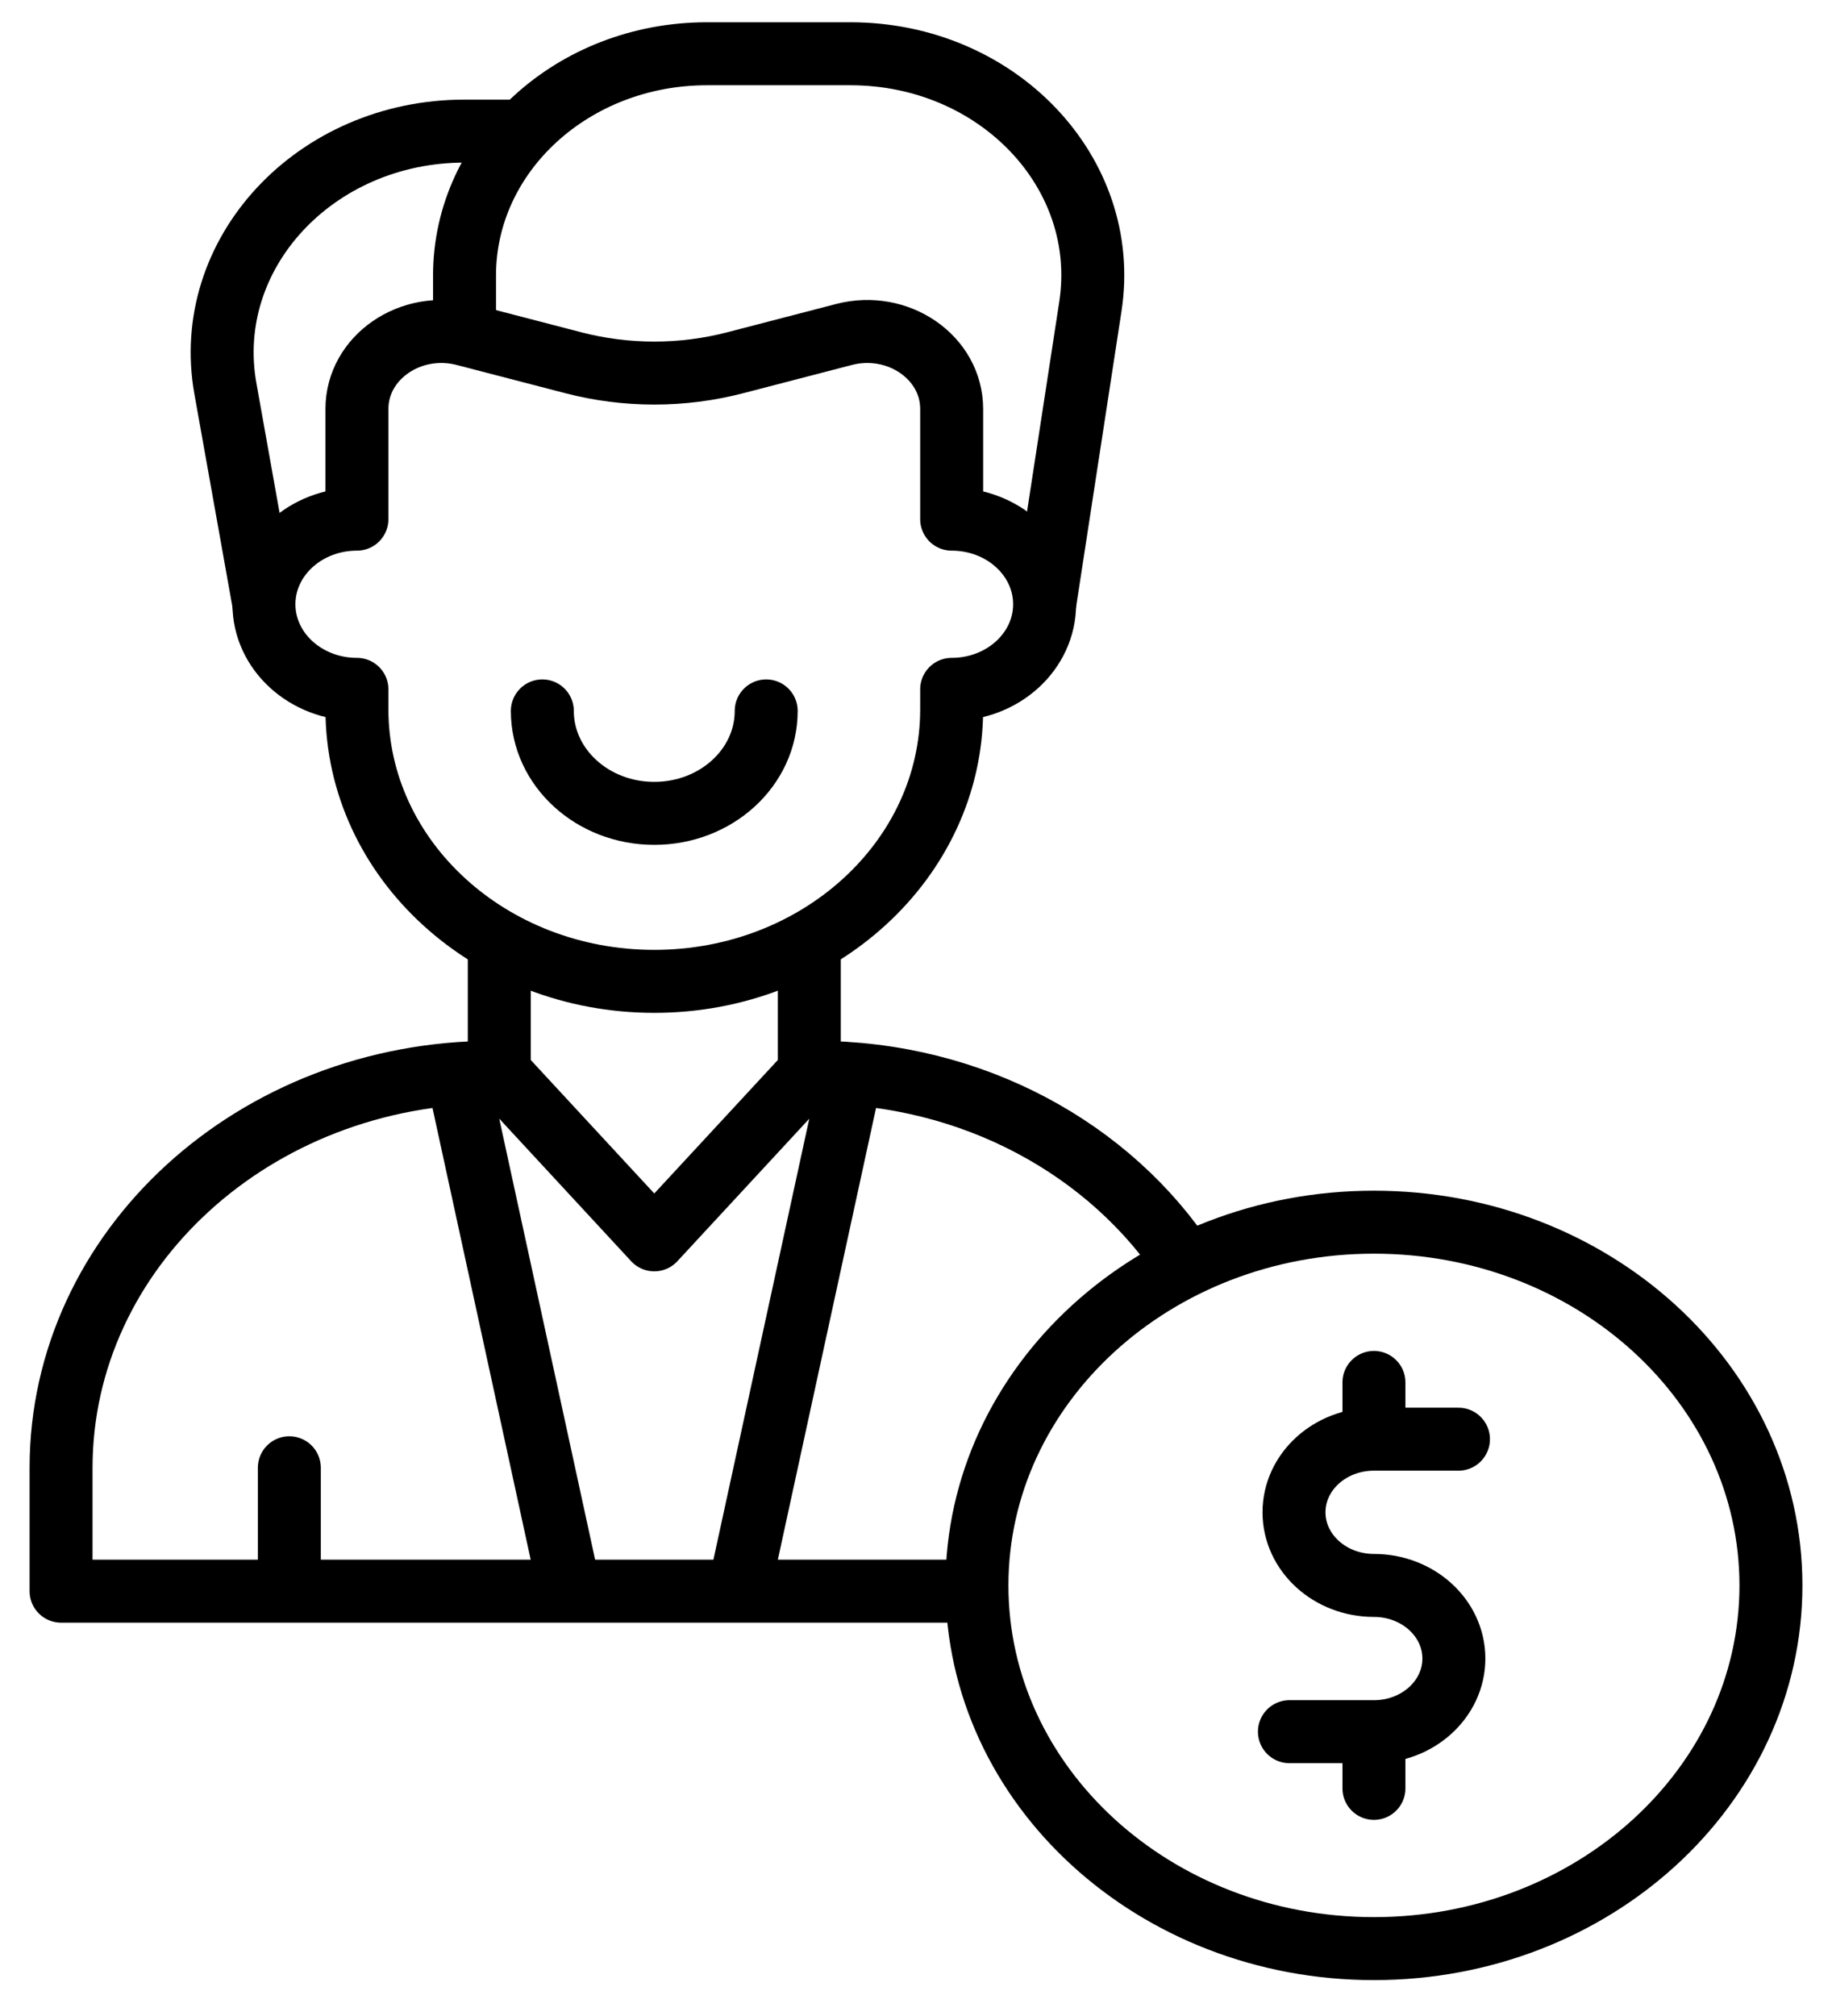
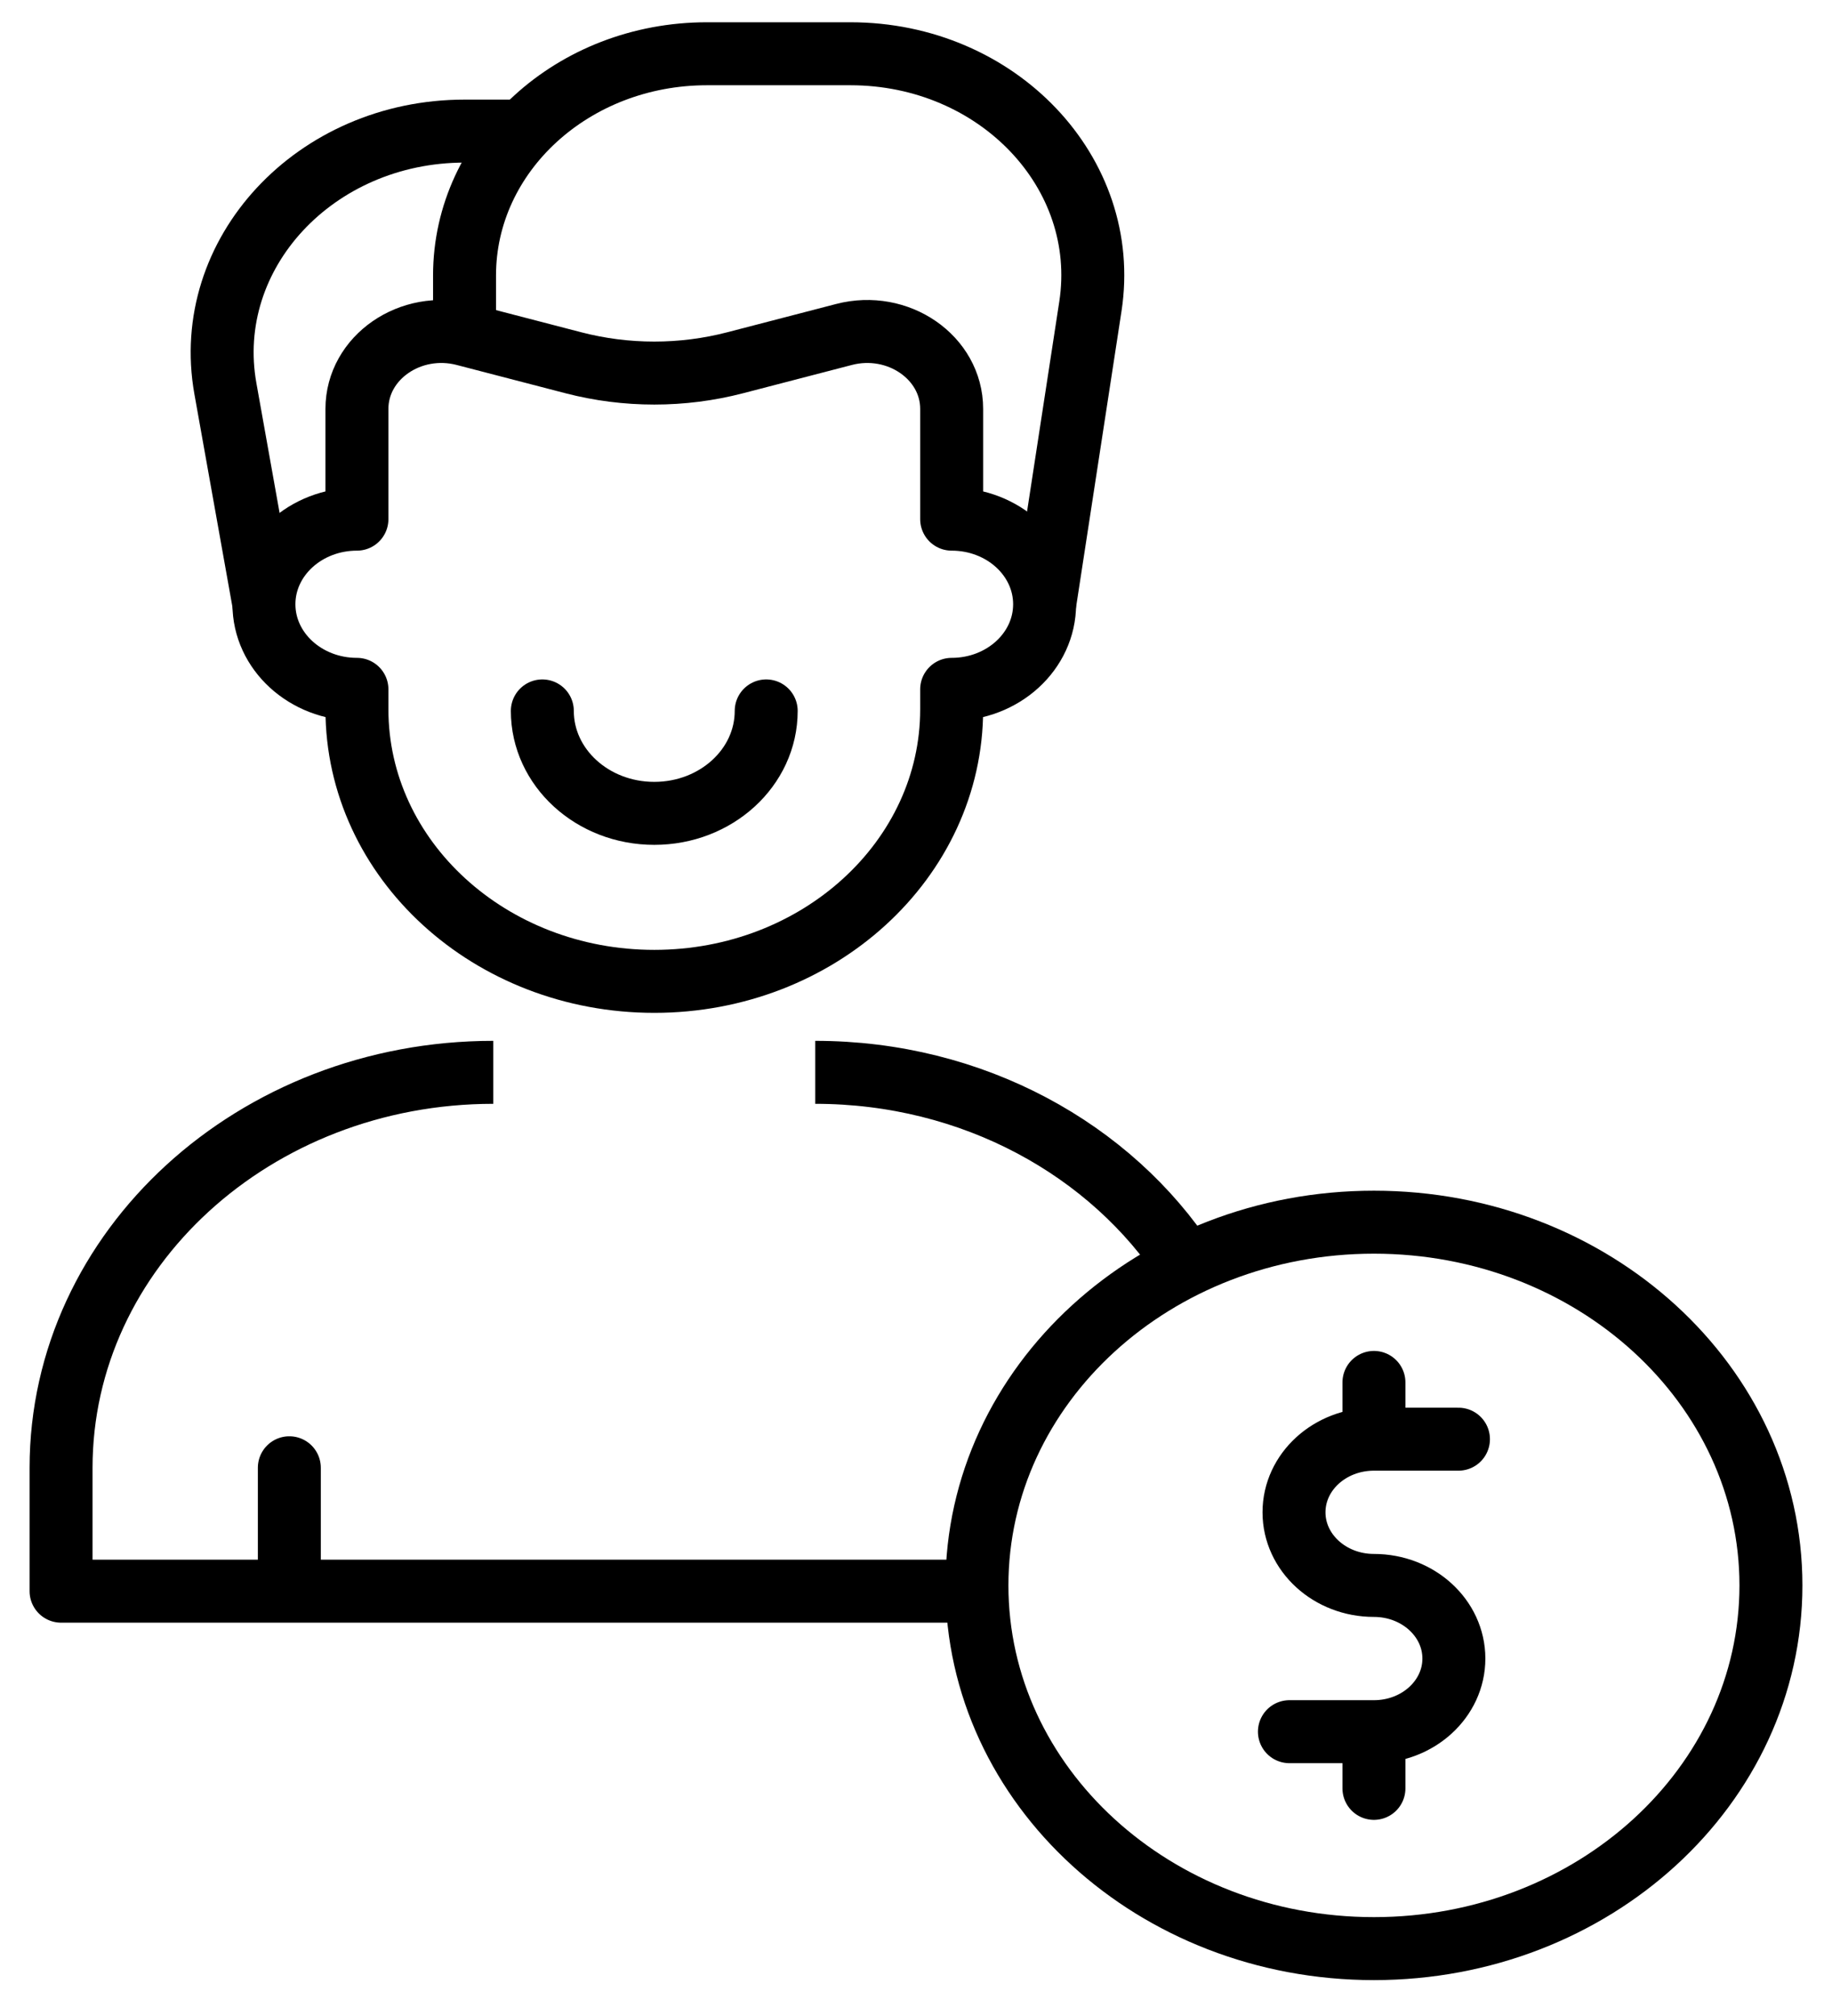
<svg xmlns="http://www.w3.org/2000/svg" width="30" height="33" viewBox="0 0 30 33" fill="none">
  <path d="M12.547 11.637C12.547 12.563 11.727 13.314 10.714 13.314C9.702 13.314 8.881 12.563 8.881 11.637" stroke="#0ABAB5" style="stroke:#0ABAB5;stroke:color(display-p3 0.039 0.729 0.71);stroke-opacity:1;" stroke-width="1.031" stroke-miterlimit="10" stroke-linecap="round" stroke-linejoin="round" />
-   <path d="M13.253 15.412V17.553L10.714 20.295L8.176 17.553V15.412M9.33 26.046L7.483 17.553M13.945 17.553L12.098 26.046" stroke="#0ABAB5" style="stroke:#0ABAB5;stroke:color(display-p3 0.039 0.729 0.71);stroke-opacity:1;" stroke-width="1.031" stroke-miterlimit="10" stroke-linejoin="round" />
  <path d="M4.738 25.919V24.026M5.845 6.693V8.498C5.004 8.498 4.322 9.122 4.322 9.891C4.322 10.66 5.004 11.284 5.845 11.284V11.611C5.845 14.071 8.025 16.064 10.714 16.064C13.403 16.064 15.584 14.07 15.584 11.611V11.284C16.425 11.284 17.106 10.66 17.106 9.891C17.106 9.122 16.425 8.498 15.584 8.498V6.693C15.584 5.852 14.705 5.245 13.821 5.475L12.039 5.938C11.173 6.163 10.255 6.163 9.389 5.938L7.607 5.475C6.724 5.245 5.845 5.852 5.845 6.693Z" stroke="#0ABAB5" style="stroke:#0ABAB5;stroke:color(display-p3 0.039 0.729 0.71);stroke-opacity:1;" stroke-width="1.031" stroke-miterlimit="10" stroke-linecap="round" stroke-linejoin="round" />
  <path d="M15.998 26.046H1V24.027C1 20.451 4.169 17.553 8.078 17.553M13.35 17.553C15.934 17.553 18.194 18.819 19.43 20.71M4.322 9.891L3.691 6.361C3.296 4.152 5.16 2.146 7.608 2.146H8.564" stroke="#0ABAB5" style="stroke:#0ABAB5;stroke:color(display-p3 0.039 0.729 0.71);stroke-opacity:1;" stroke-width="1.031" stroke-miterlimit="10" stroke-linejoin="round" />
  <path d="M7.607 5.475V4.509C7.607 2.505 9.384 0.88 11.576 0.88H13.926C16.337 0.88 18.191 2.83 17.856 5.014L17.107 9.891" stroke="#0ABAB5" style="stroke:#0ABAB5;stroke:color(display-p3 0.039 0.729 0.71);stroke-opacity:1;" stroke-width="1.031" stroke-miterlimit="10" stroke-linejoin="round" />
  <path d="M22.499 31.897C26.089 31.897 29 29.235 29 25.952C29 22.668 26.089 20.006 22.499 20.006C18.909 20.006 15.998 22.668 15.998 25.952C15.998 29.235 18.909 31.897 22.499 31.897Z" stroke="#6AE3DE" style="stroke:#6AE3DE;stroke:color(display-p3 0.416 0.89 0.871);stroke-opacity:1;" stroke-width="1.031" stroke-miterlimit="10" stroke-linecap="round" stroke-linejoin="round" />
  <path d="M22.499 22.629V23.558M22.499 29.274V28.346M22.499 28.346H21.115M22.499 28.346C23.222 28.346 23.808 27.81 23.808 27.149C23.808 26.488 23.222 25.952 22.499 25.952C21.776 25.952 21.19 25.416 21.19 24.755C21.19 24.093 21.776 23.558 22.499 23.558H23.883" stroke="#6AE3DE" style="stroke:#6AE3DE;stroke:color(display-p3 0.416 0.89 0.871);stroke-opacity:1;" stroke-width="1.031" stroke-miterlimit="10" stroke-linecap="round" stroke-linejoin="round" />
</svg>